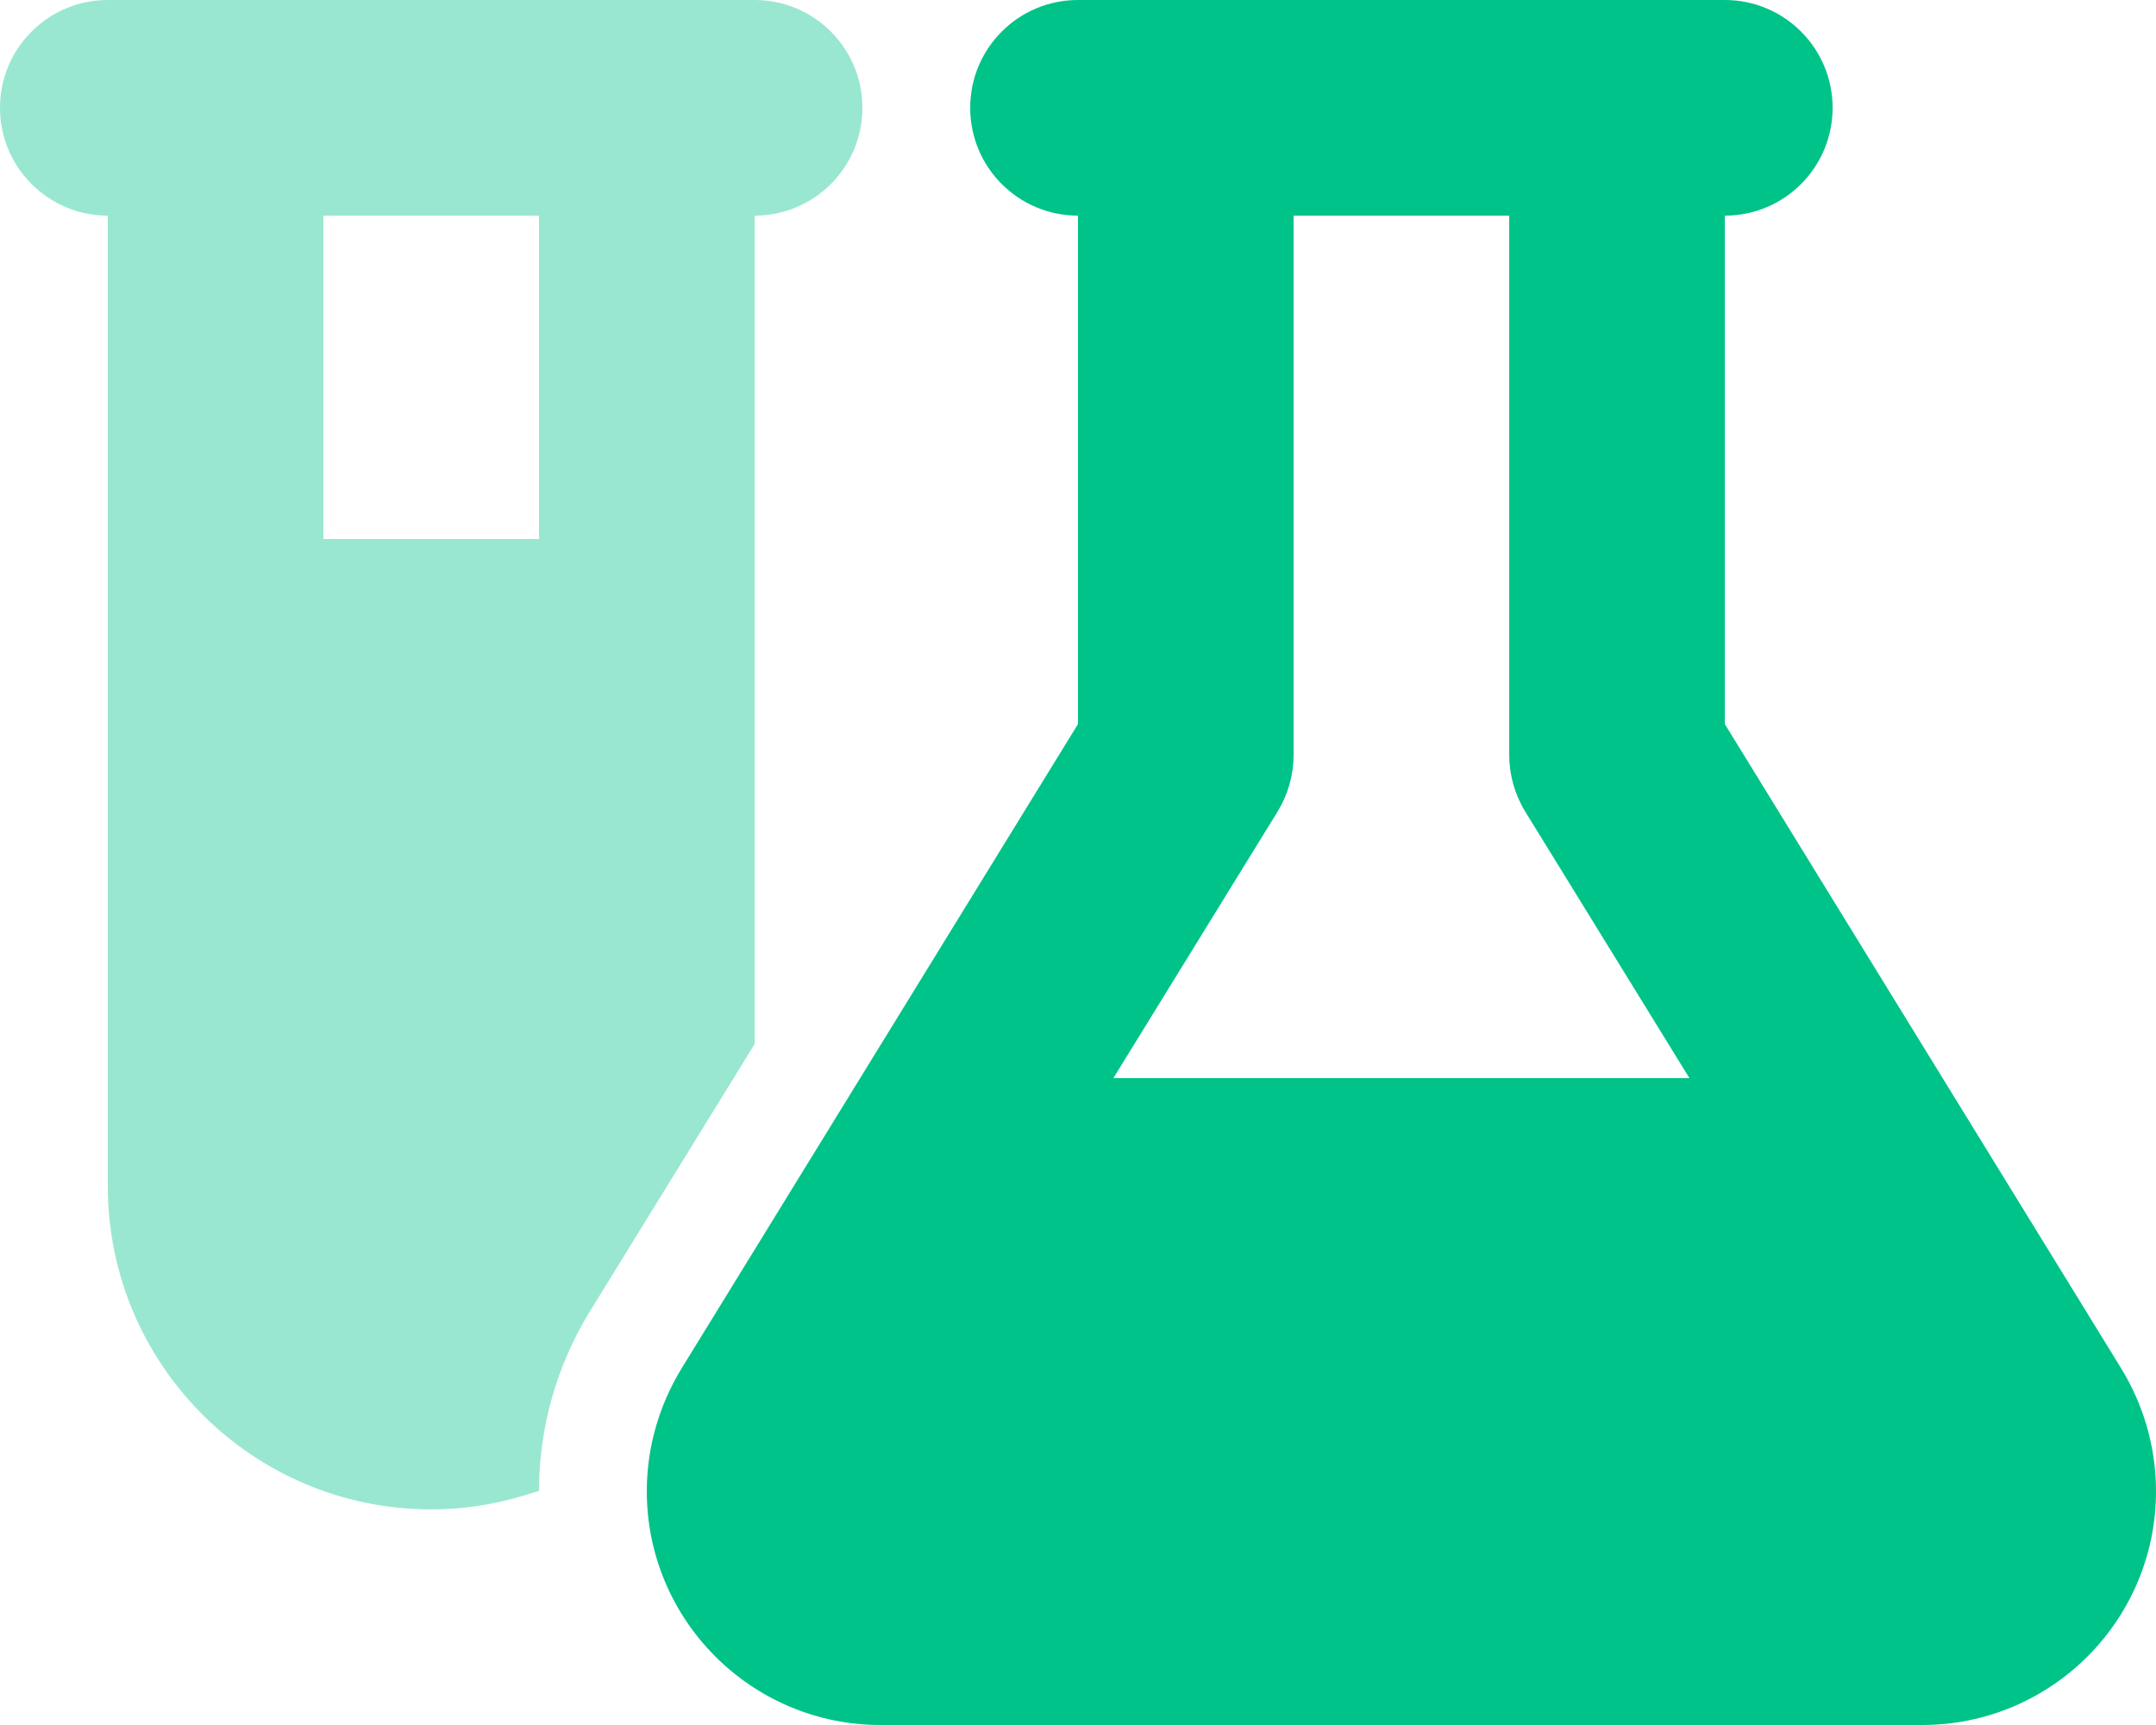
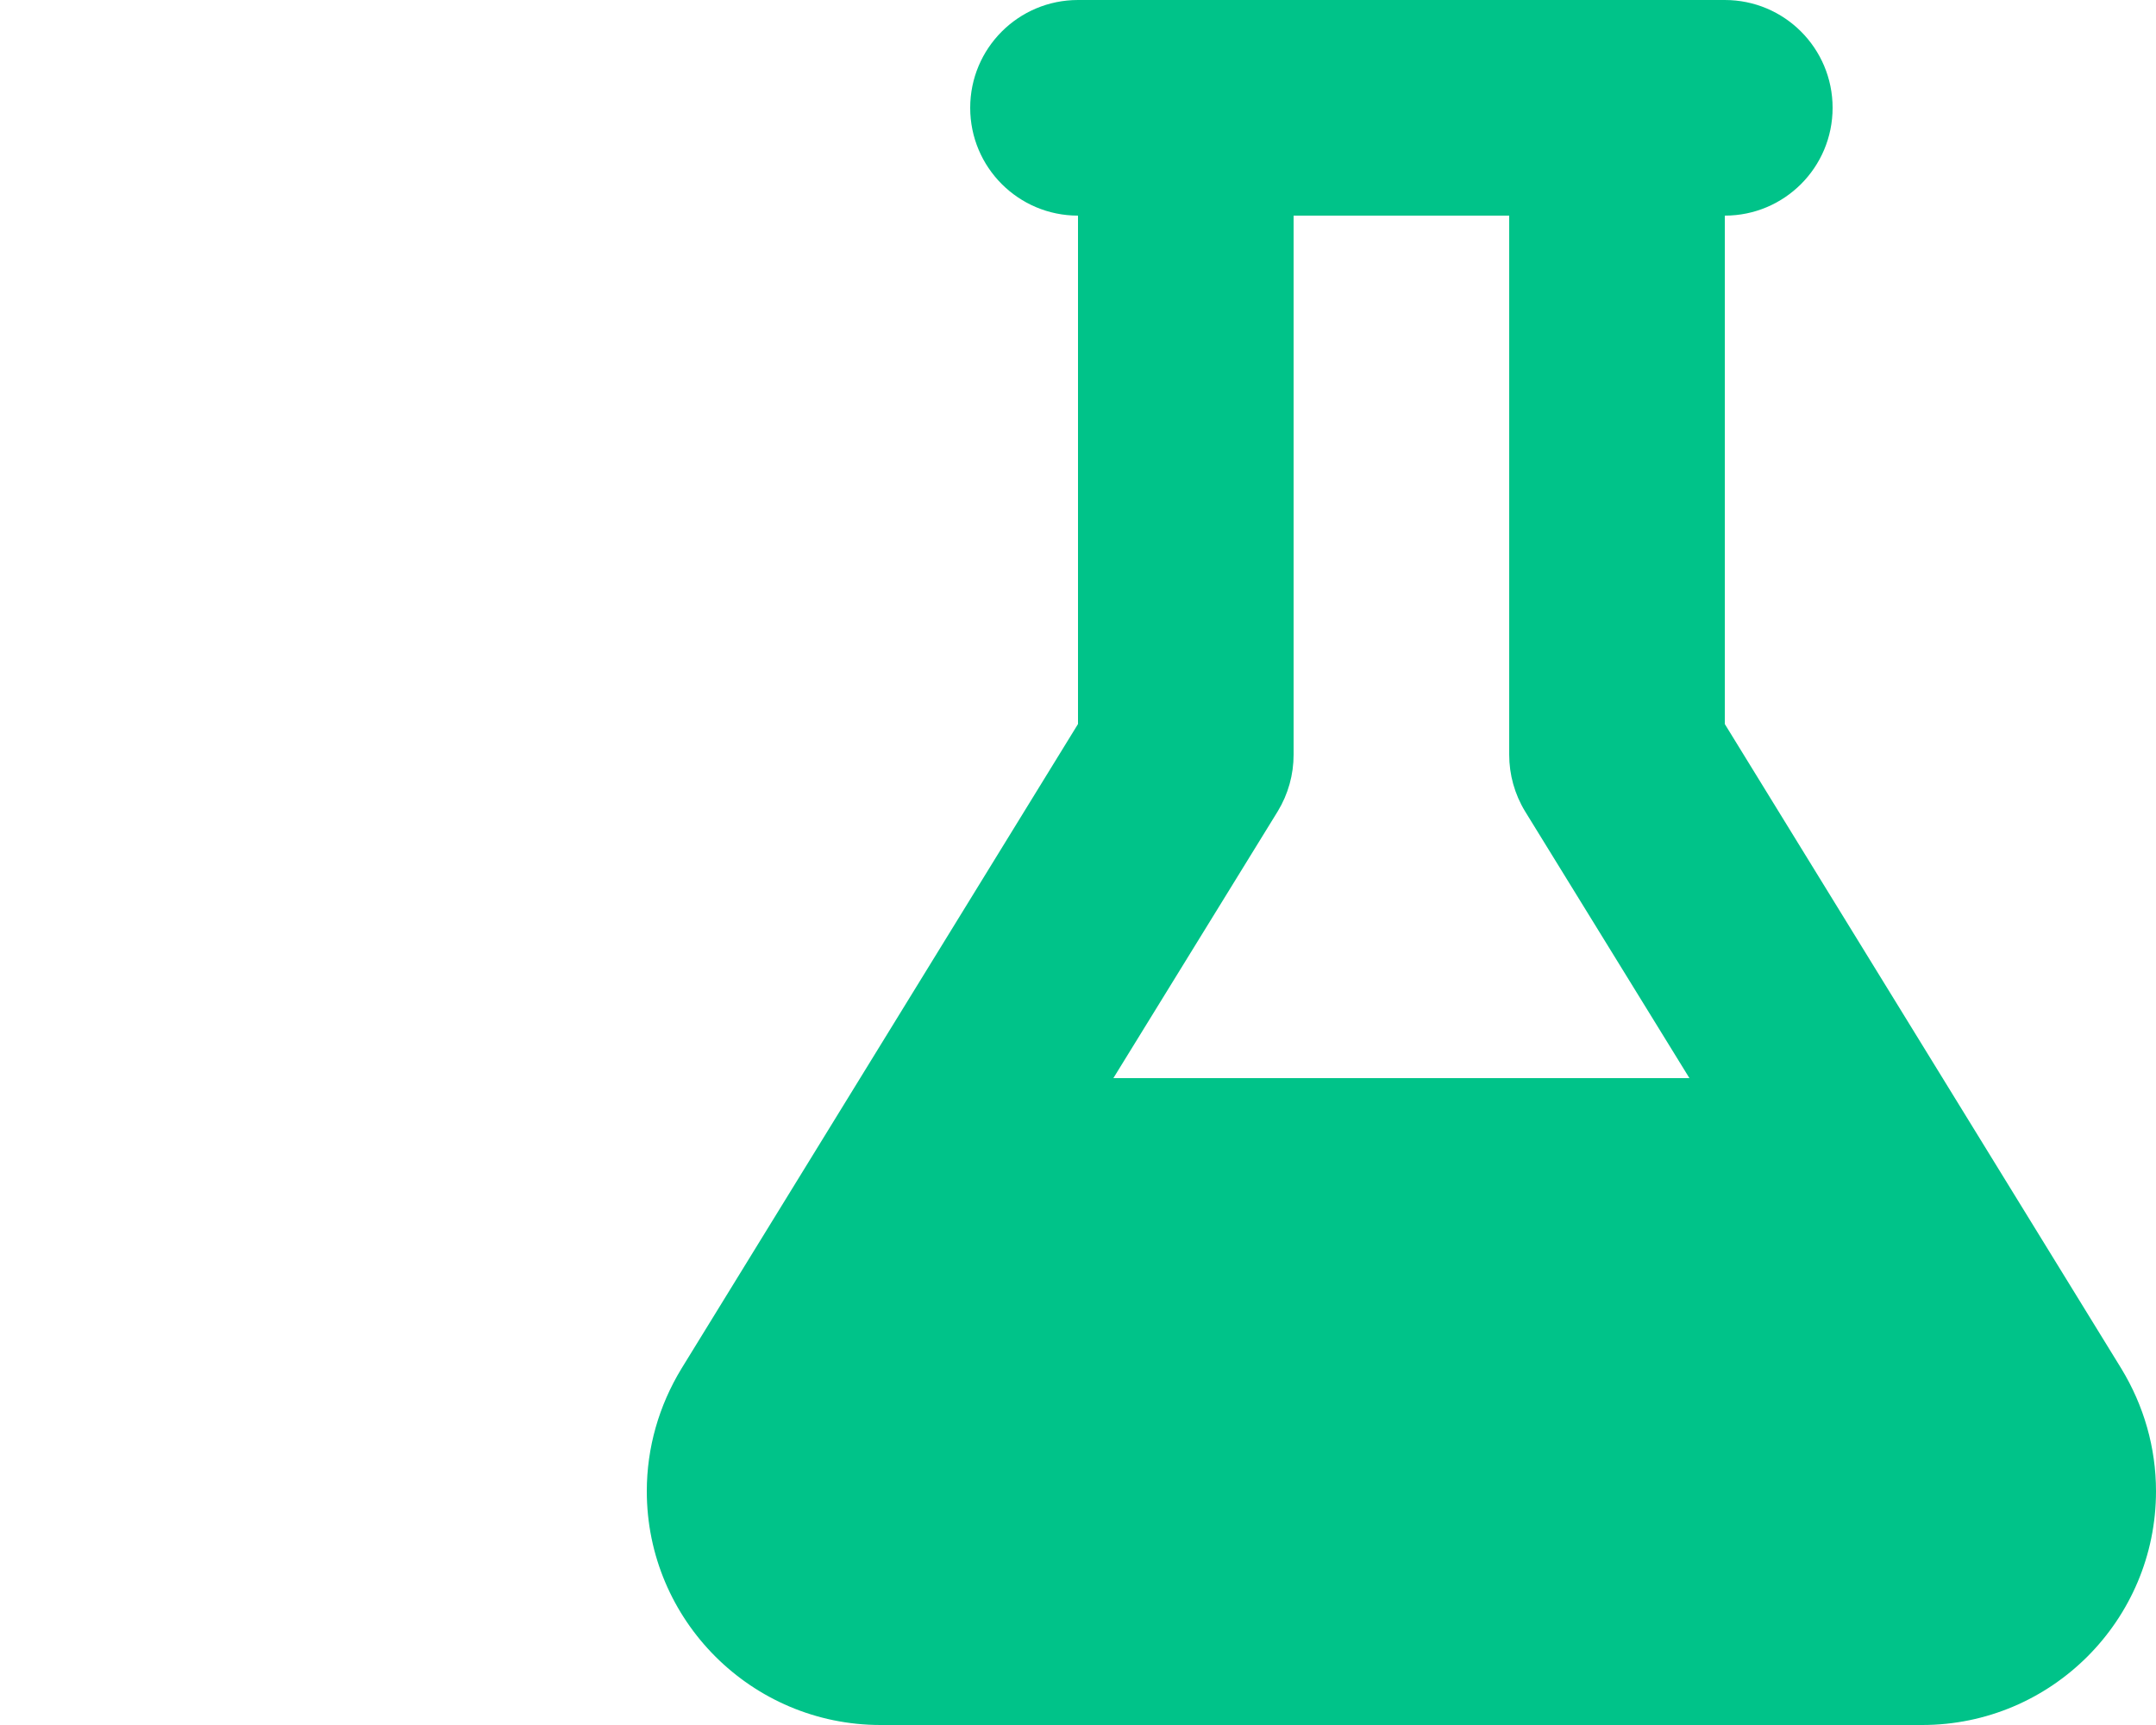
<svg xmlns="http://www.w3.org/2000/svg" id="Layer_1" data-name="Layer 1" viewBox="0 0 640 512">
-   <path d="M512,0c17.7,0,32,14.33,32,32s-14.3,32-32,32V214.9l117.7,191.3c6.7,11,10.3,23.5,10.3,36.4,0,38.3-31.1,69.4-69.4,69.4H261.4c-38.3,0-69.4-31.1-69.4-69.4,0-12.9,3.6-25.4,10.3-36.4l117.7-191.3V64c-17.7,0-32-14.33-32-32S302.3,0,320,0h192Zm-132.7,240.8l-48.8,79.2h171l-48.8-79.2c-3.1-5.1-4.7-10.9-4.7-16.8V64h-64V224c0,5.9-1.6,11.7-4.7,16.8h0Z" style="fill: #00c389;" />
-   <path d="M224,309.9l-49,79.5c-9.8,16-15,34.4-15,53.1-10.9,3.6-20.8,5.5-32,5.5-53.02,0-96-43-96-96V64C14.33,64,0,49.67,0,32S14.33,0,32,0H224c17.7,0,32,14.33,32,32s-14.3,32-32,32v245.9ZM160,64H96v96h64V64Z" style="fill: #00c389; isolation: isolate; opacity: .4;" />
+   <path d="M512,0c17.7,0,32,14.33,32,32s-14.3,32-32,32V214.9l117.7,191.3c6.7,11,10.3,23.5,10.3,36.4,0,38.3-31.1,69.4-69.4,69.4H261.4c-38.3,0-69.4-31.1-69.4-69.4,0-12.9,3.6-25.4,10.3-36.4l117.7-191.3V64c-17.7,0-32-14.33-32-32S302.3,0,320,0h192Zm-132.7,240.8l-48.8,79.2h171l-48.8-79.2c-3.1-5.1-4.7-10.9-4.7-16.8V64h-64V224c0,5.9-1.6,11.7-4.7,16.8h0" style="fill: #00c389;" />
</svg>